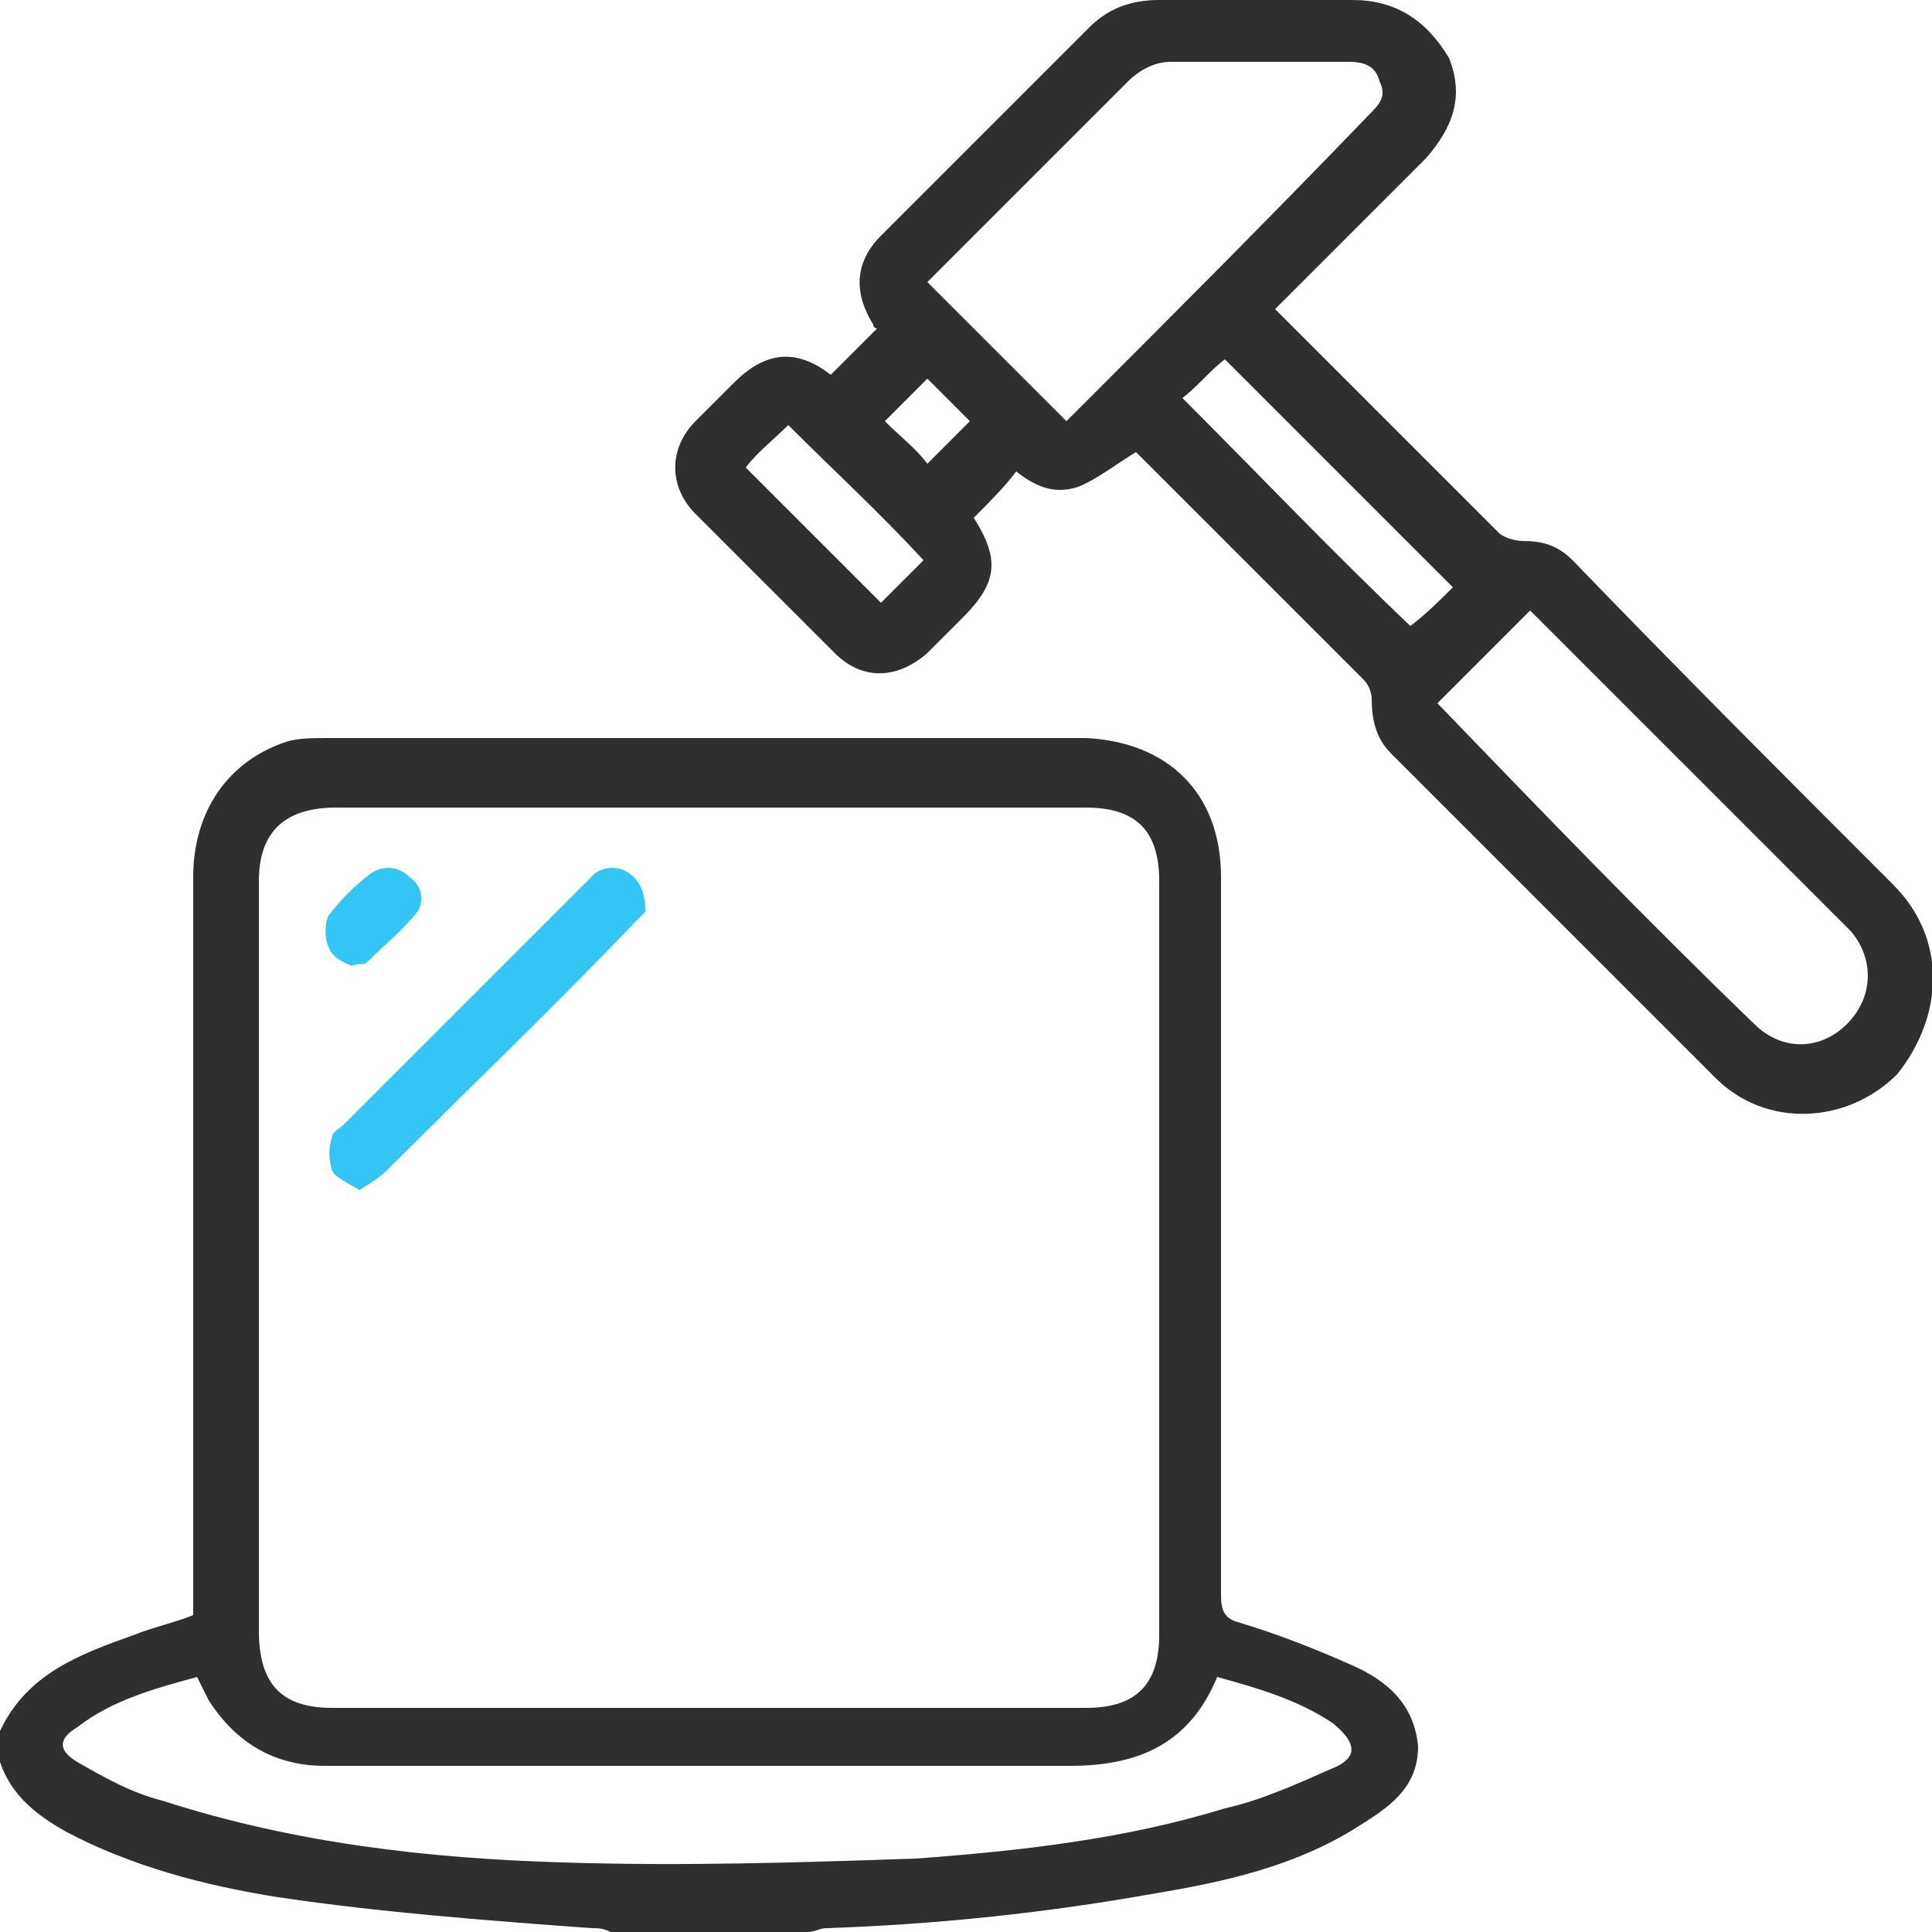
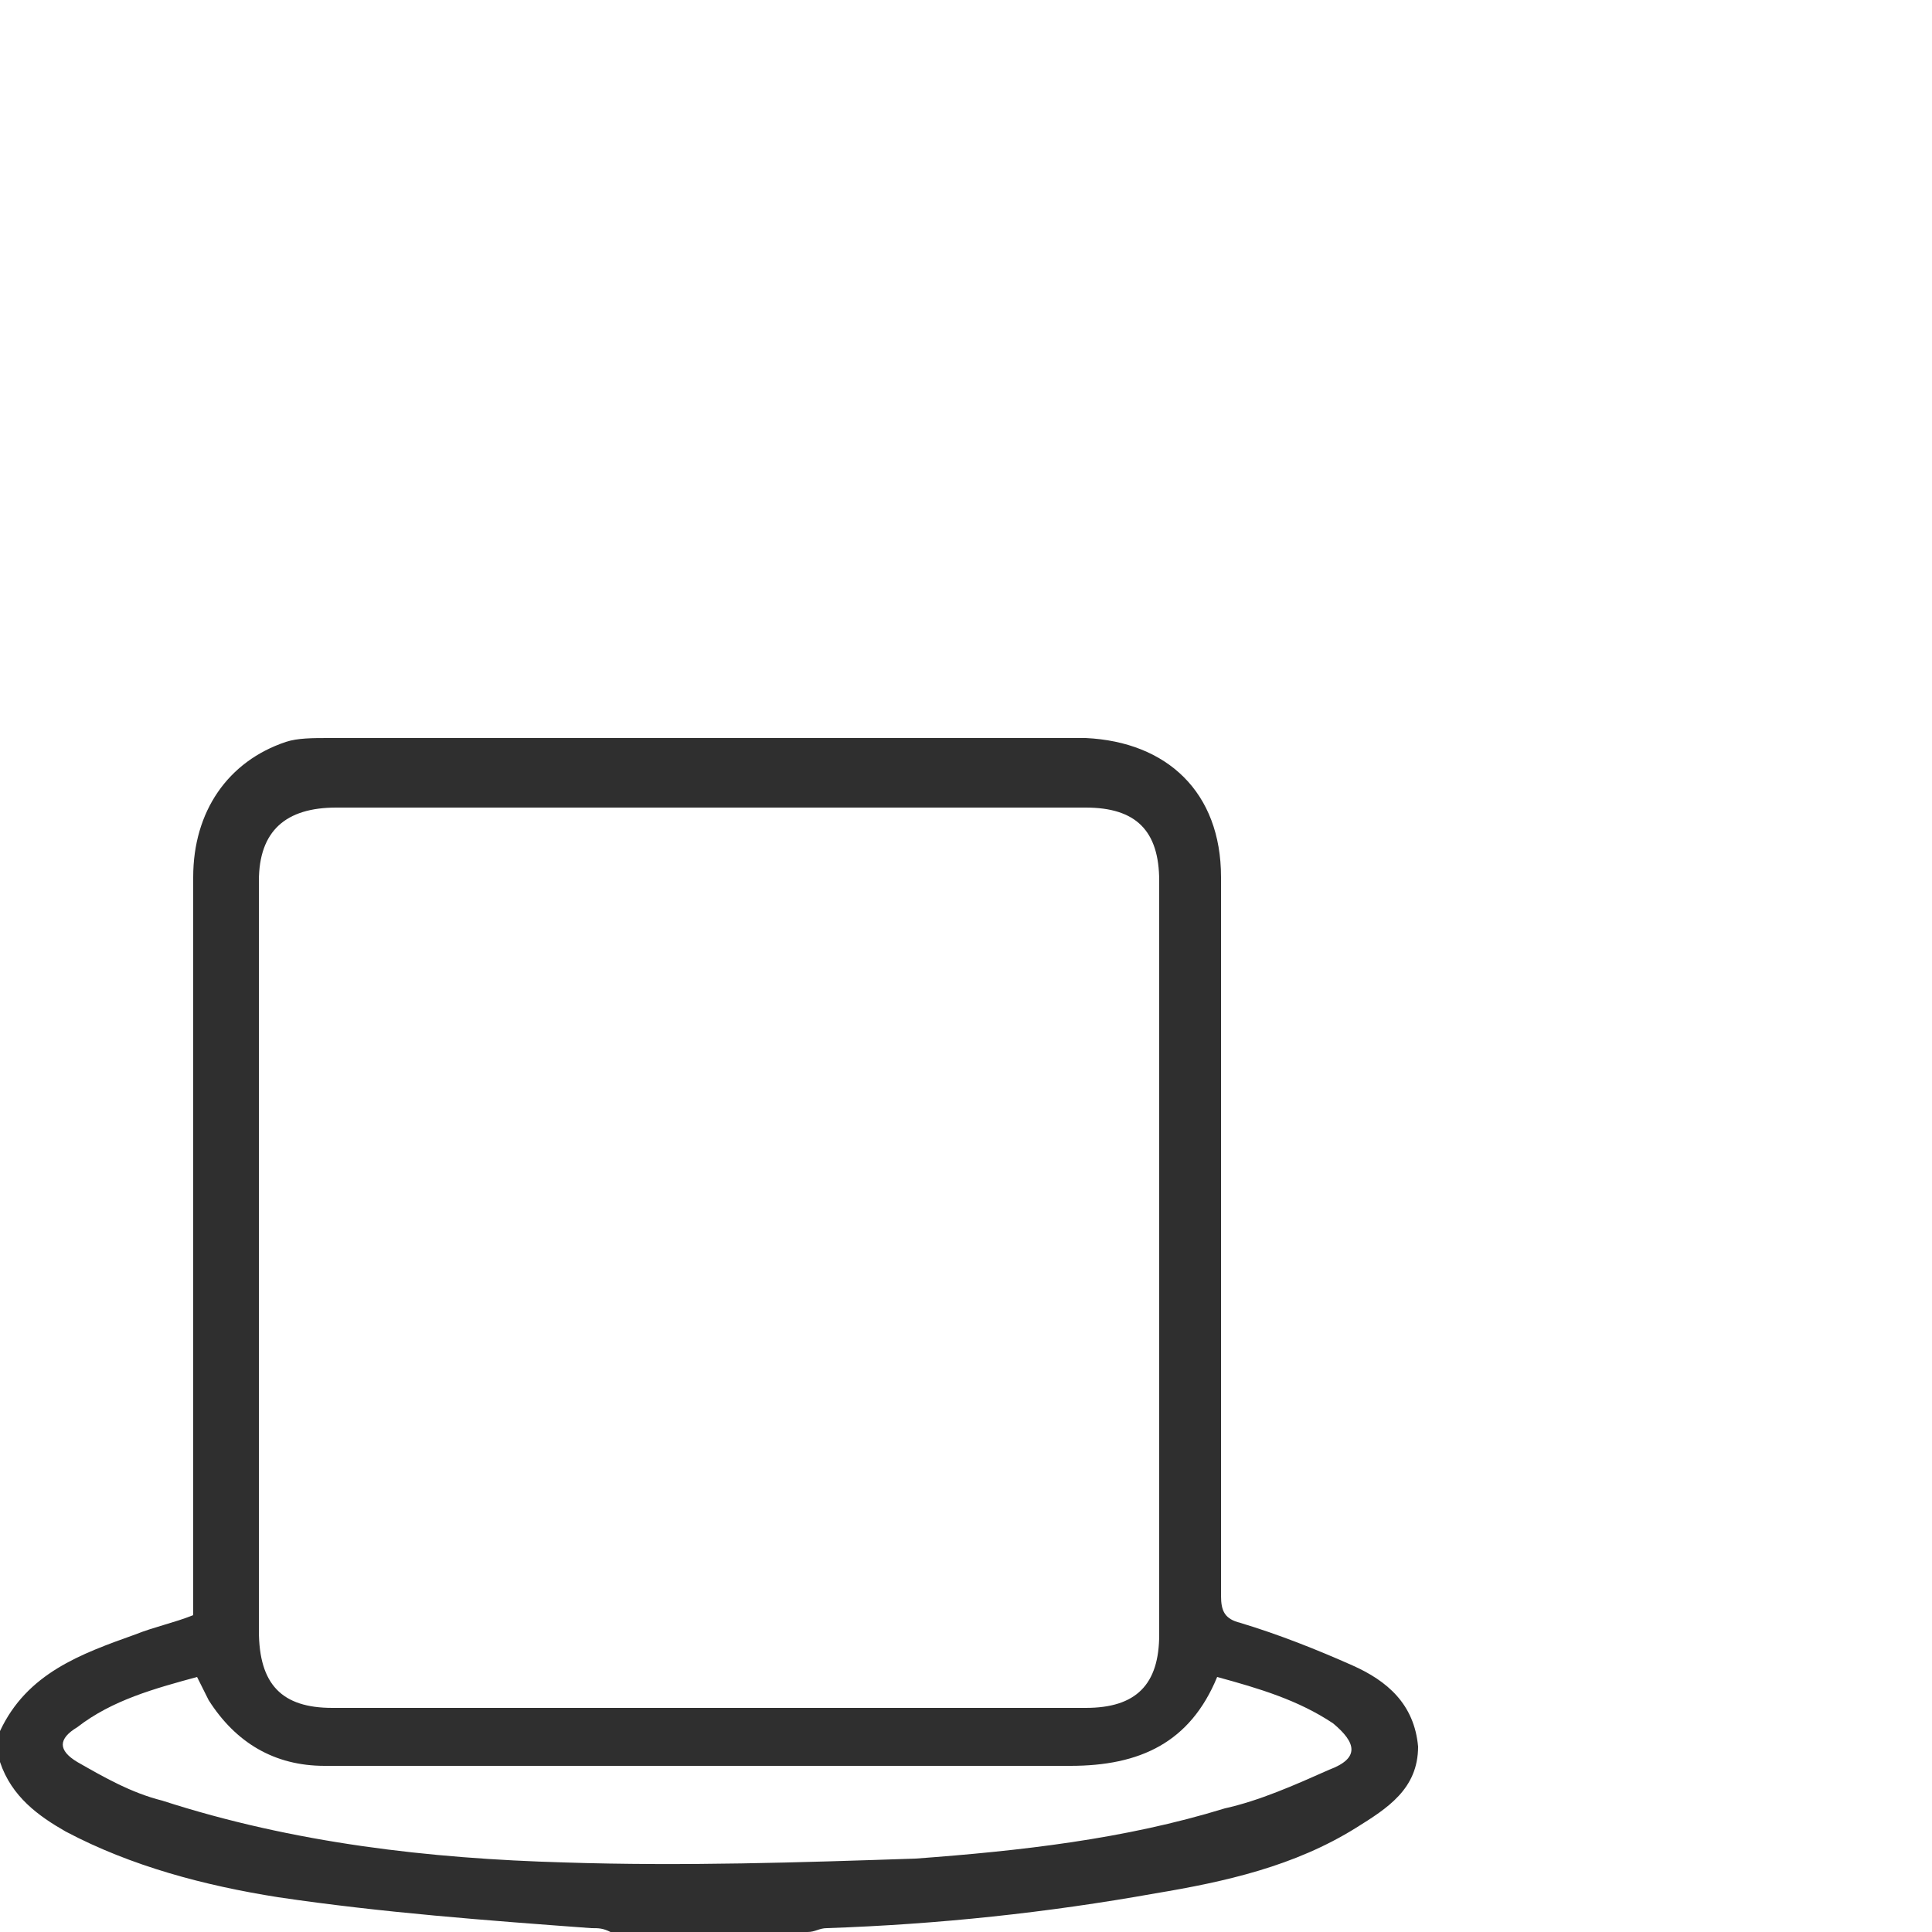
<svg xmlns="http://www.w3.org/2000/svg" viewBox="0 0 50 50" xml:space="preserve">
  <style>.sys-icon-blue{fill:#33c5f3}.sys-icon-bk{fill:#2f2f2f}</style>
  <path class="sys-icon-bk" d="M35 43.1c-.9-.4-1.9-.8-2.9-1.1-.4-.1-.5-.3-.5-.7V22.7c0-2.2-1.4-3.5-3.5-3.6H8.5c-.4 0-.8 0-1.1.1C5.9 19.7 5 21 5 22.7v19.1c-.5.2-1 .3-1.5.5-1.4.5-2.8 1-3.5 2.5v.8c.3.9 1 1.4 1.7 1.8 1.7.9 3.6 1.4 5.5 1.7 2.7.4 5.4.6 8.1.8.2 0 .3 0 .5.1h5.1c.2 0 .3-.1.5-.1 2.9-.1 5.7-.4 8.5-.9 1.8-.3 3.6-.7 5.2-1.7.8-.5 1.6-1 1.6-2.1-.1-1.1-.8-1.7-1.7-2.1zM6.7 22.8c0-1.3.7-1.9 2-1.9h19.4c1.3 0 1.9.6 1.9 1.9v19.5c0 1.3-.6 1.9-1.9 1.9H8.6c-1.3 0-1.9-.6-1.9-2V22.8zm27.7 23c-.9.4-1.8.8-2.7 1-2.6.8-5.3 1.1-8 1.3-3 .1-6 .2-9.1.1-3.5-.1-7-.5-10.4-1.6-.8-.2-1.5-.6-2.2-1-.5-.3-.5-.6 0-.9.9-.7 2-1 3.1-1.3l.3.6c.7 1.1 1.7 1.7 3 1.7h19.3c1.8 0 3.1-.6 3.8-2.3 1.1.3 2.1.6 3 1.2.6.5.7.9-.1 1.2z" />
-   <path class="sys-icon-bk" d="M49 22.9c-2.8-2.8-5.6-5.6-8.3-8.4-.4-.4-.8-.5-1.3-.5-.2 0-.5-.1-.6-.2l-4-4L33 8l3.9-3.9c.7-.8 1-1.6.6-2.6C36.9.5 36.1 0 35 0h-5c-.7 0-1.3.2-1.8.7l-5.4 5.4c-.7.7-.7 1.5-.2 2.3 0 0 0 .1.1.1l-1.2 1.2c-.9-.7-1.7-.6-2.5.2l-1 1c-.7.7-.7 1.7 0 2.4l3.6 3.6c.7.7 1.6.7 2.4 0l.9-.9c.9-.9 1-1.5.3-2.6.4-.4.8-.8 1.1-1.2.5.4 1 .6 1.6.4.5-.2 1-.6 1.5-.9l5.9 5.9c.1.1.2.3.2.5 0 .5.1 1 .5 1.4l8.4 8.4c1.3 1.3 3.4 1.2 4.7-.1 1.2-1.5 1.3-3.5-.1-4.9zm-26.2-7.3-3.5-3.5c.3-.4.7-.7 1.1-1.1 1.2 1.2 2.4 2.3 3.5 3.5l-1.1 1.1zM24 12c-.3-.4-.7-.7-1.1-1.1L24 9.8l1.1 1.1L24 12zm3.7-1.2-.1.1L24 7.3l.3-.3 4.9-4.9c.3-.3.7-.5 1.1-.5h4.6c.4 0 .7.1.8.5.2.4 0 .6-.3.9-2.5 2.6-5.1 5.2-7.7 7.8zm2.9-.5c.4-.3.7-.7 1.1-1l5.9 5.9c-.3.3-.7.7-1.1 1-2-1.9-3.9-3.9-5.9-5.9zm17.2 16.2c-.7.7-1.7.7-2.4 0-2.8-2.7-5.5-5.5-8.2-8.3 0 0 0-.1 0 0l2.4-2.4 6.2 6.2 2.1 2.1c.6.7.6 1.7-.1 2.4z" />
-   <path class="sys-icon-blue" d="M16.4 22.7c-.3-.3-.7-.3-1-.1l-.3.3-6.2 6.2c-.1.1-.3.2-.3.3-.1.3-.1.6 0 .9.1.2.4.3.7.5.3-.2.5-.3.7-.5 2.1-2.1 4.3-4.2 6.4-6.4l.3-.3c0-.2 0-.6-.3-.9zM9.1 25c.2-.1.3 0 .4-.1.4-.4.9-.8 1.3-1.3.2-.3.1-.7-.2-.9-.3-.3-.7-.3-1-.1-.4.3-.8.7-1.1 1.1-.1.2-.1.6 0 .8.1.3.4.4.6.5z" />
</svg>